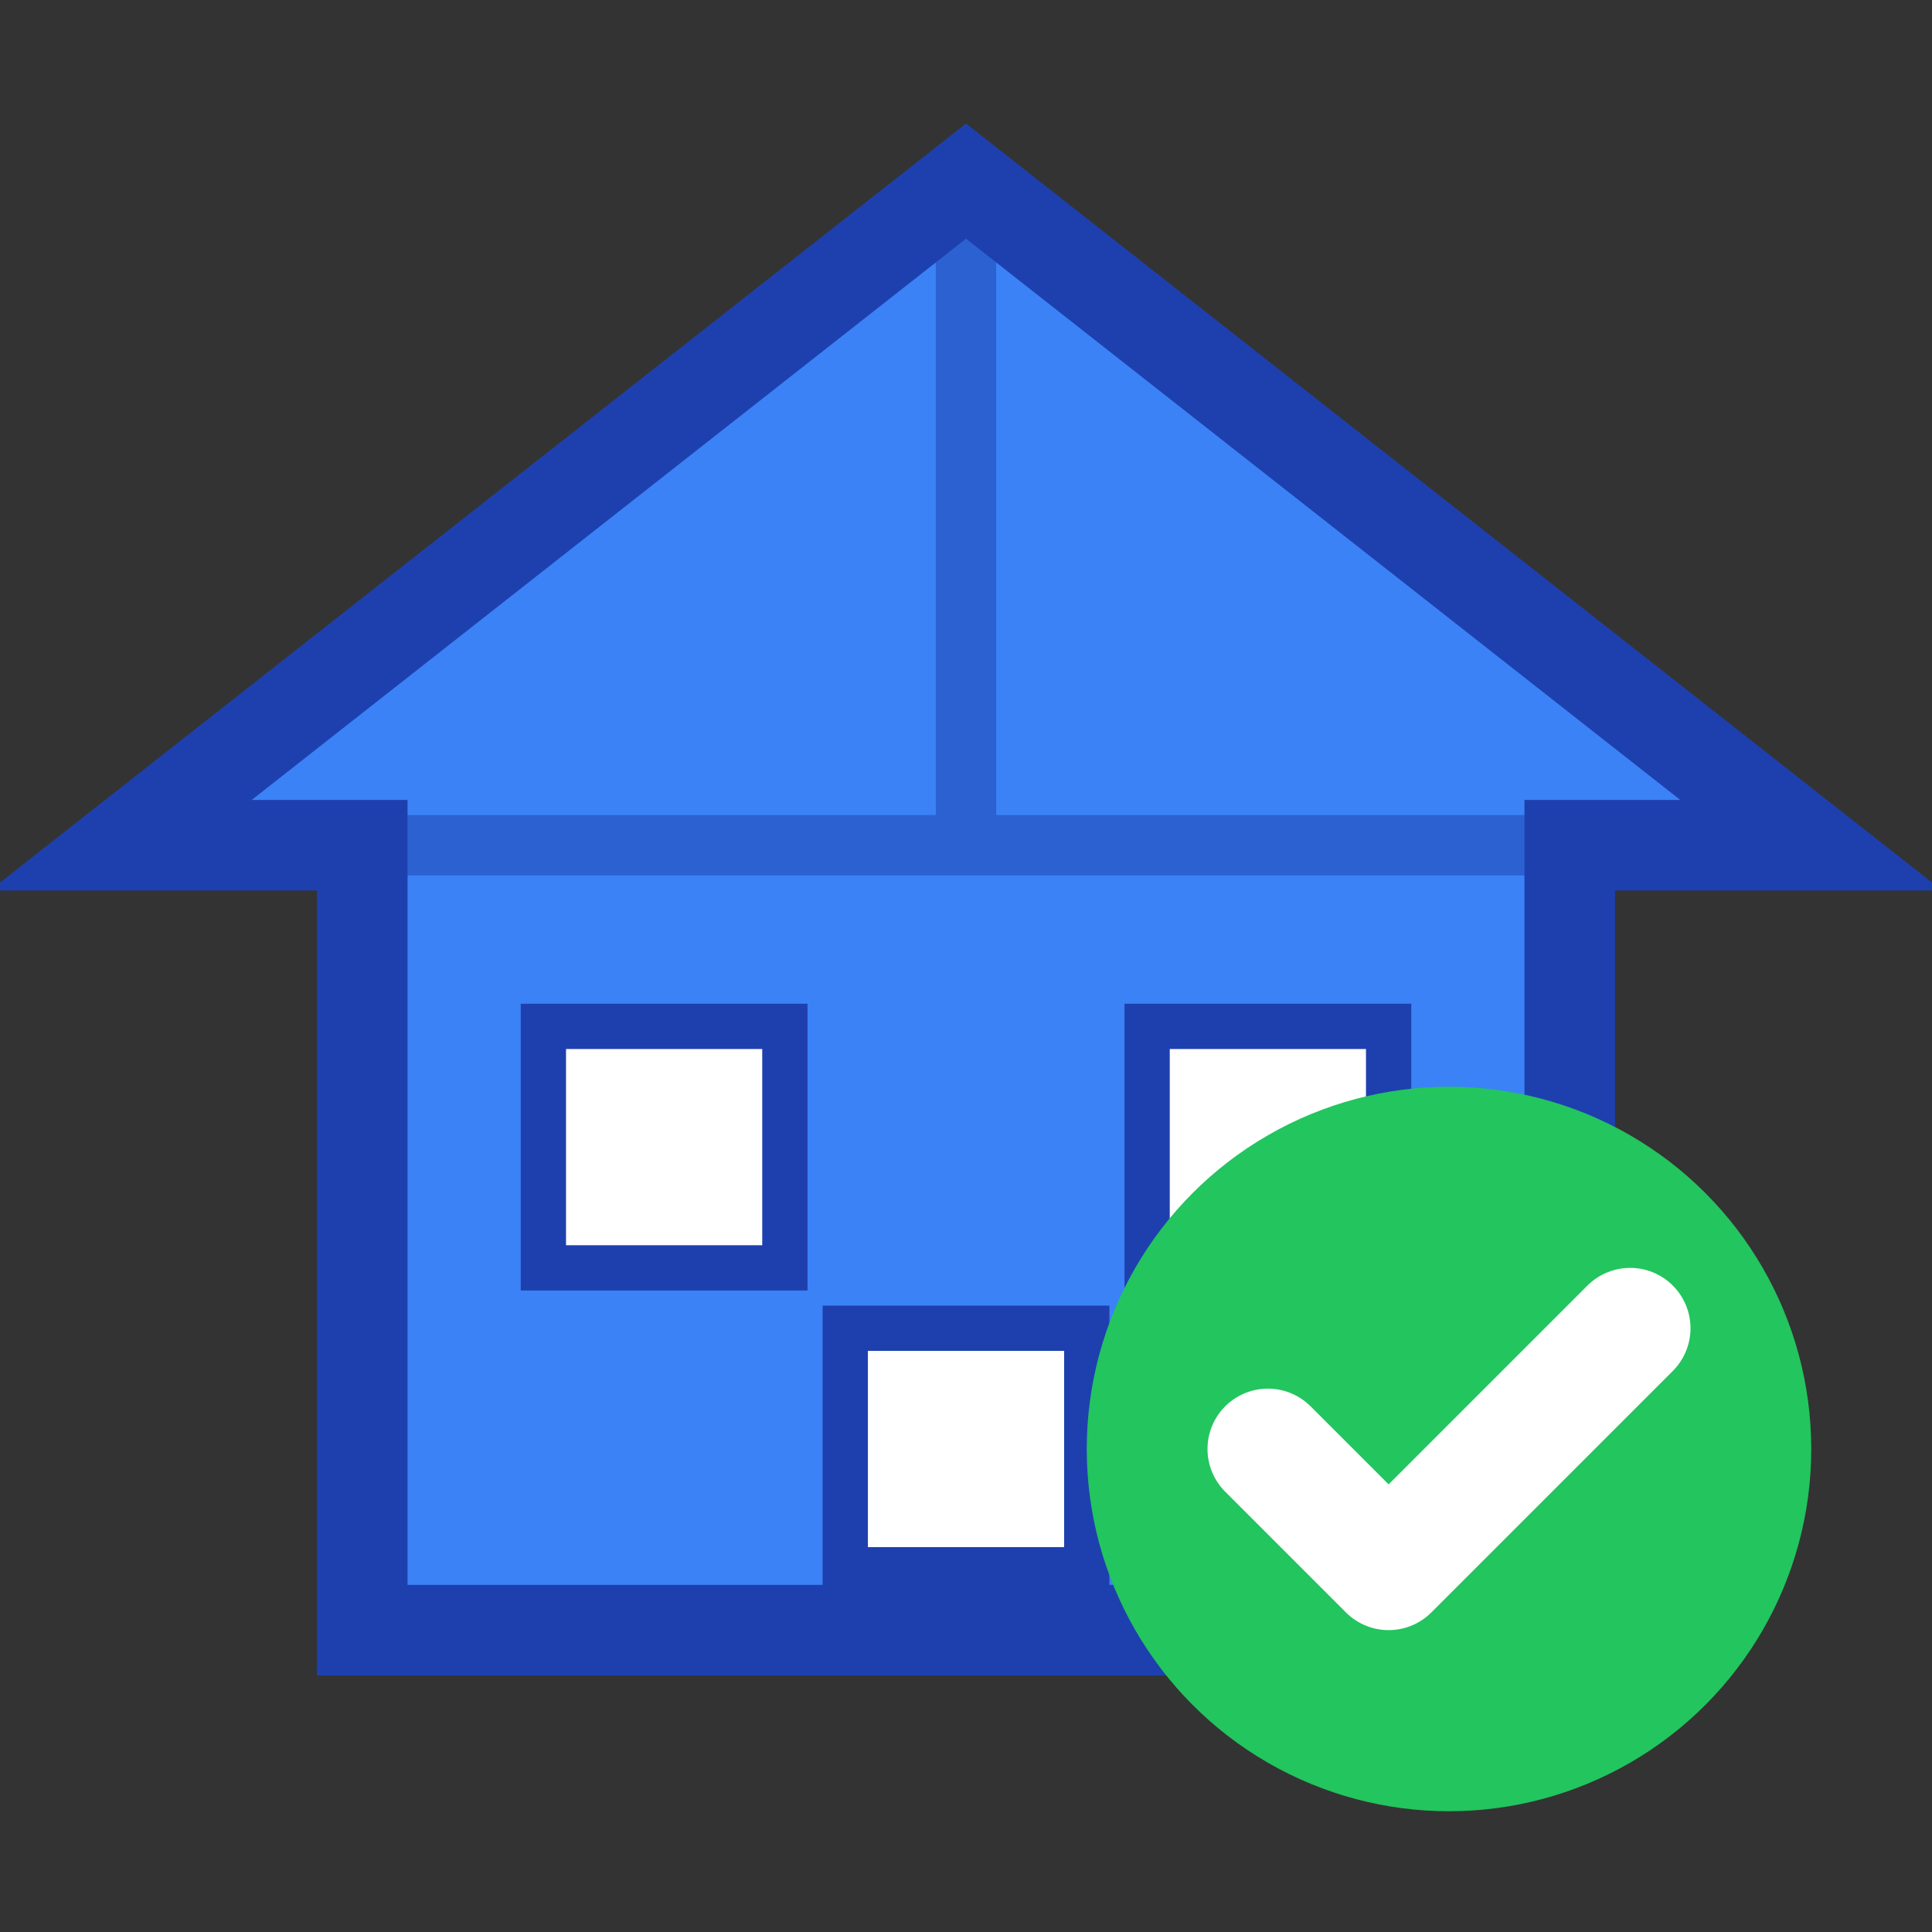
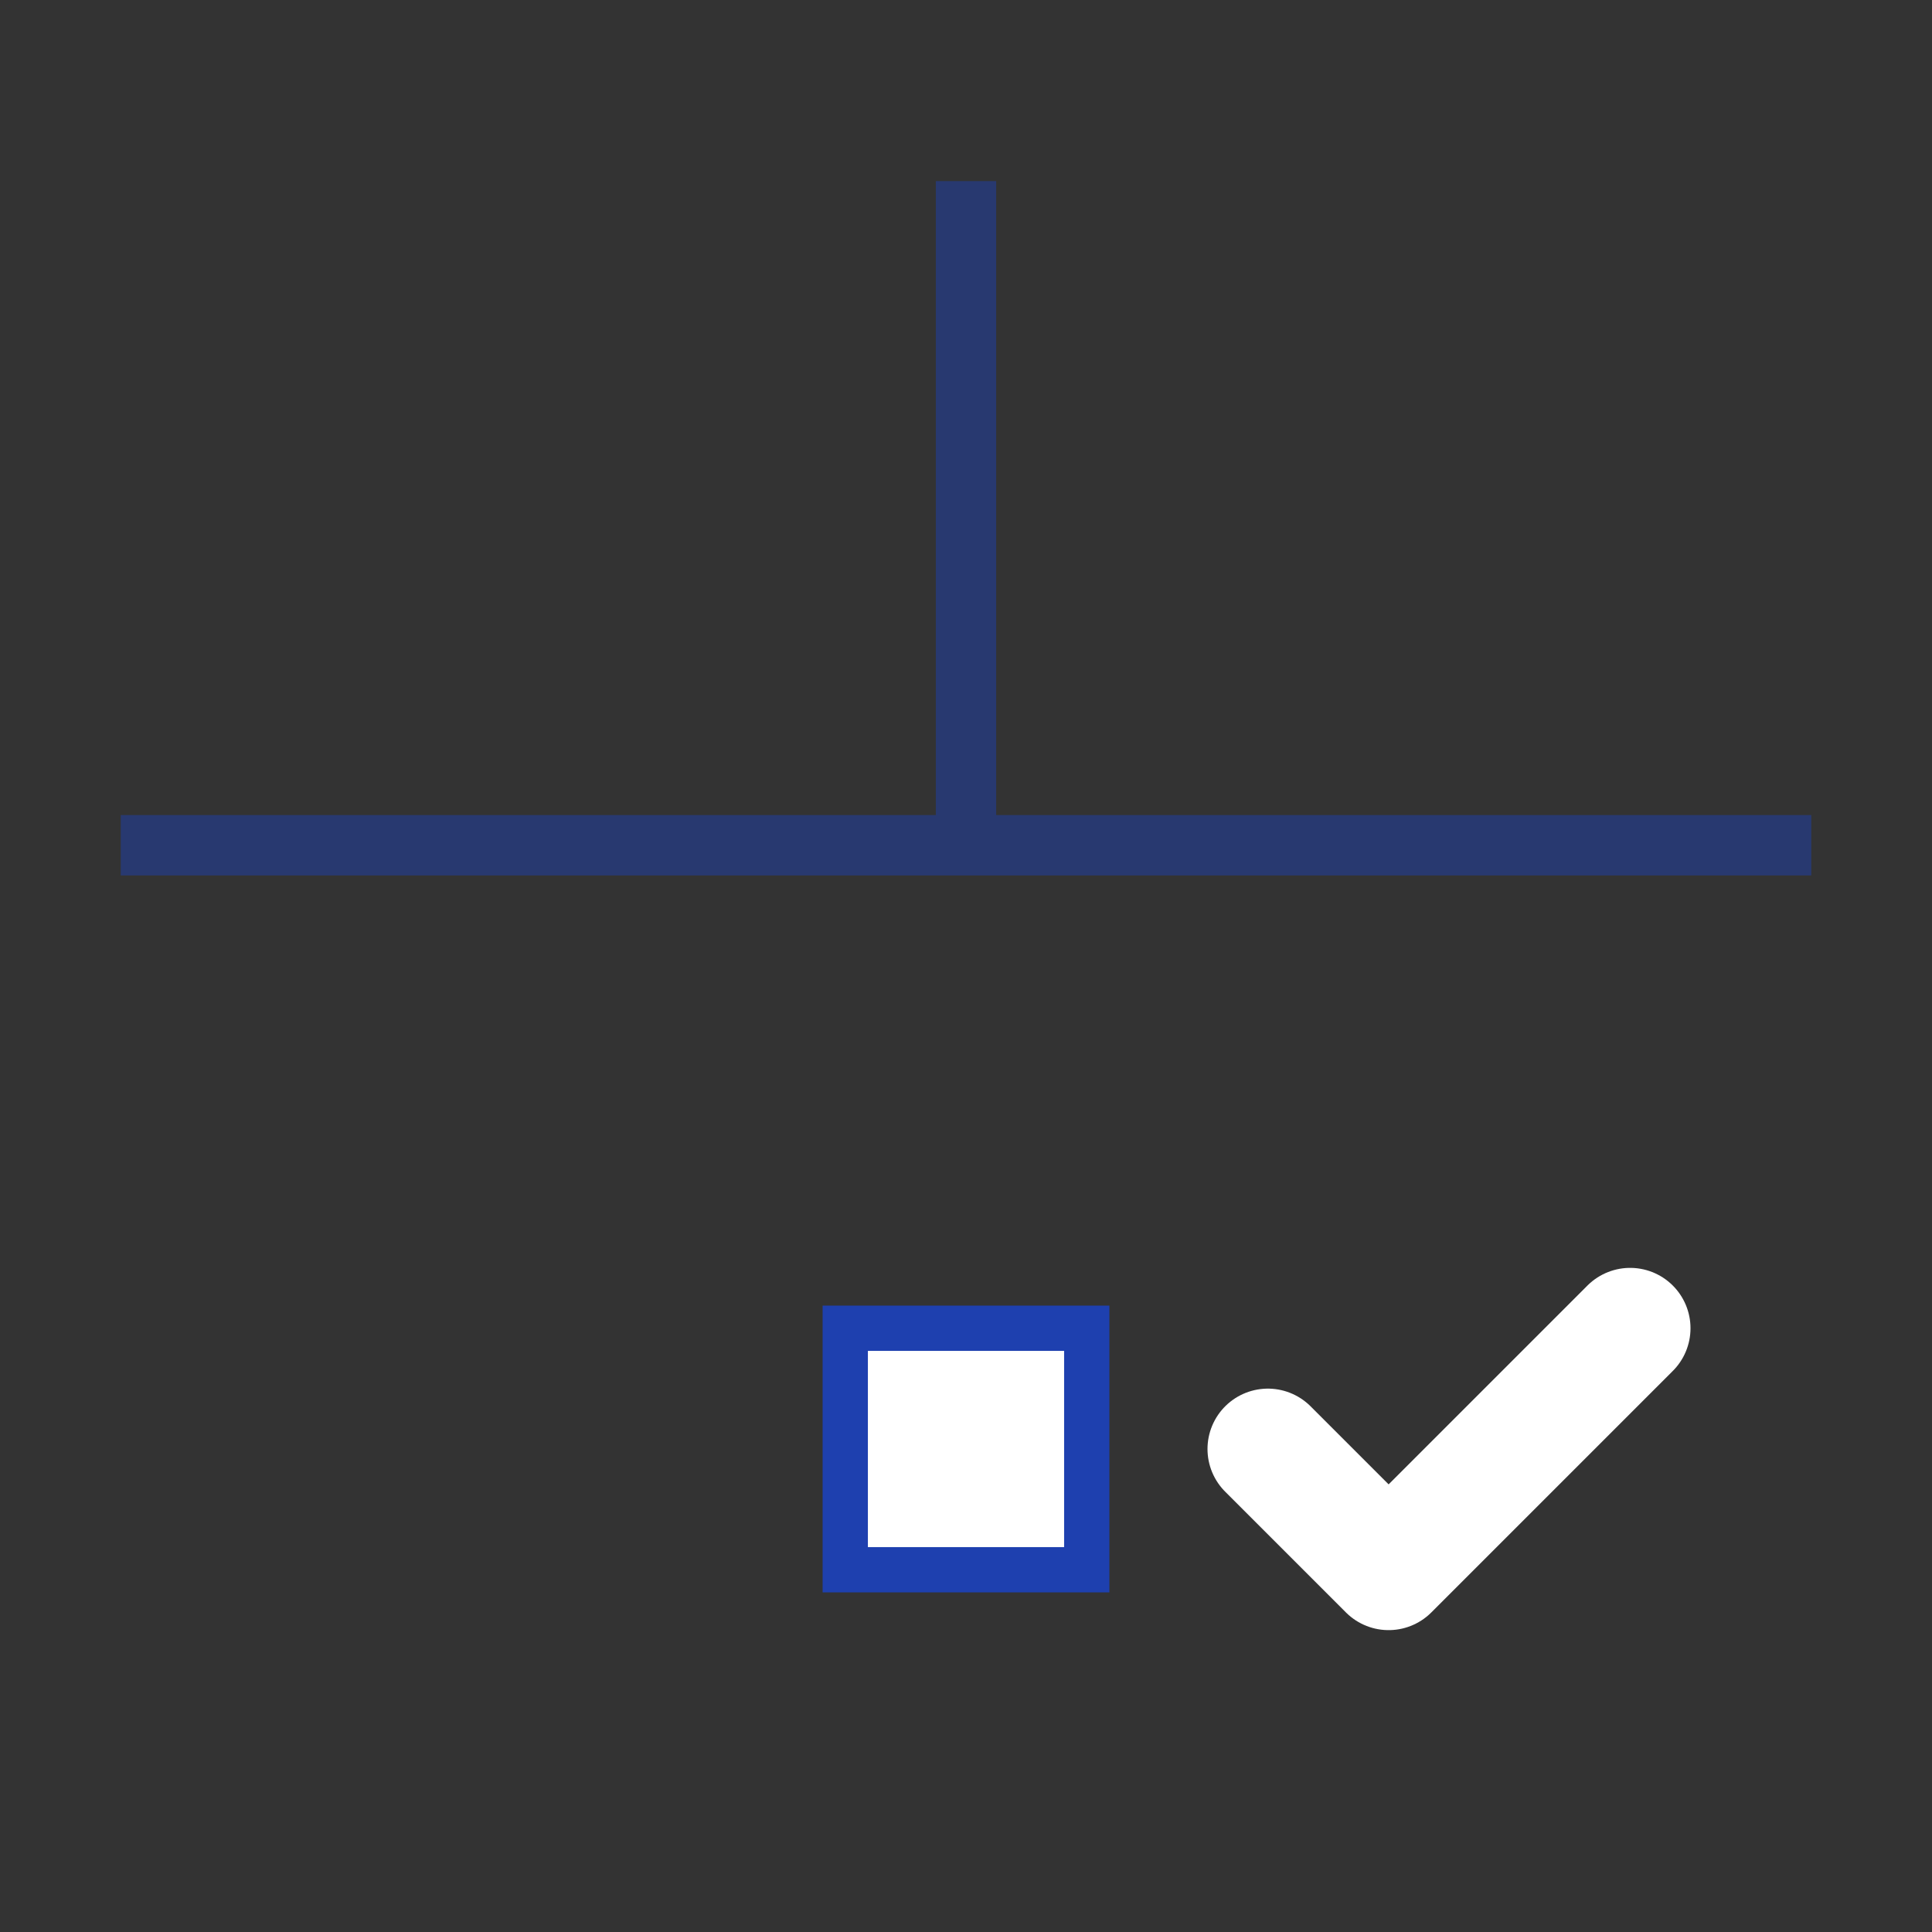
<svg xmlns="http://www.w3.org/2000/svg" viewBox="0 0 32 32" fill="none">
  <rect x="0" y="0" width="32" height="32" fill="#333333" stroke="none" />
-   <path d="M16 3L2 14h4v13h20V14h4L16 3z" fill="#3B82F6" stroke="#1E40AF" stroke-width="1.5" />
  <path d="M16 3L16 14M2 14L16 14M30 14L16 14" stroke="#1E40AF" stroke-width="1" opacity="0.5" />
-   <rect x="9" y="17" width="4" height="4" fill="white" stroke="#1E40AF" stroke-width="0.75" />
-   <rect x="19" y="17" width="4" height="4" fill="white" stroke="#1E40AF" stroke-width="0.75" />
  <rect x="14" y="22" width="4" height="4" fill="white" stroke="#1E40AF" stroke-width="0.75" />
-   <circle cx="24" cy="24" r="6" fill="#22C55E" />
  <path d="M21 24l2 2 4-4" stroke="white" stroke-width="2" stroke-linecap="round" stroke-linejoin="round" />
</svg>